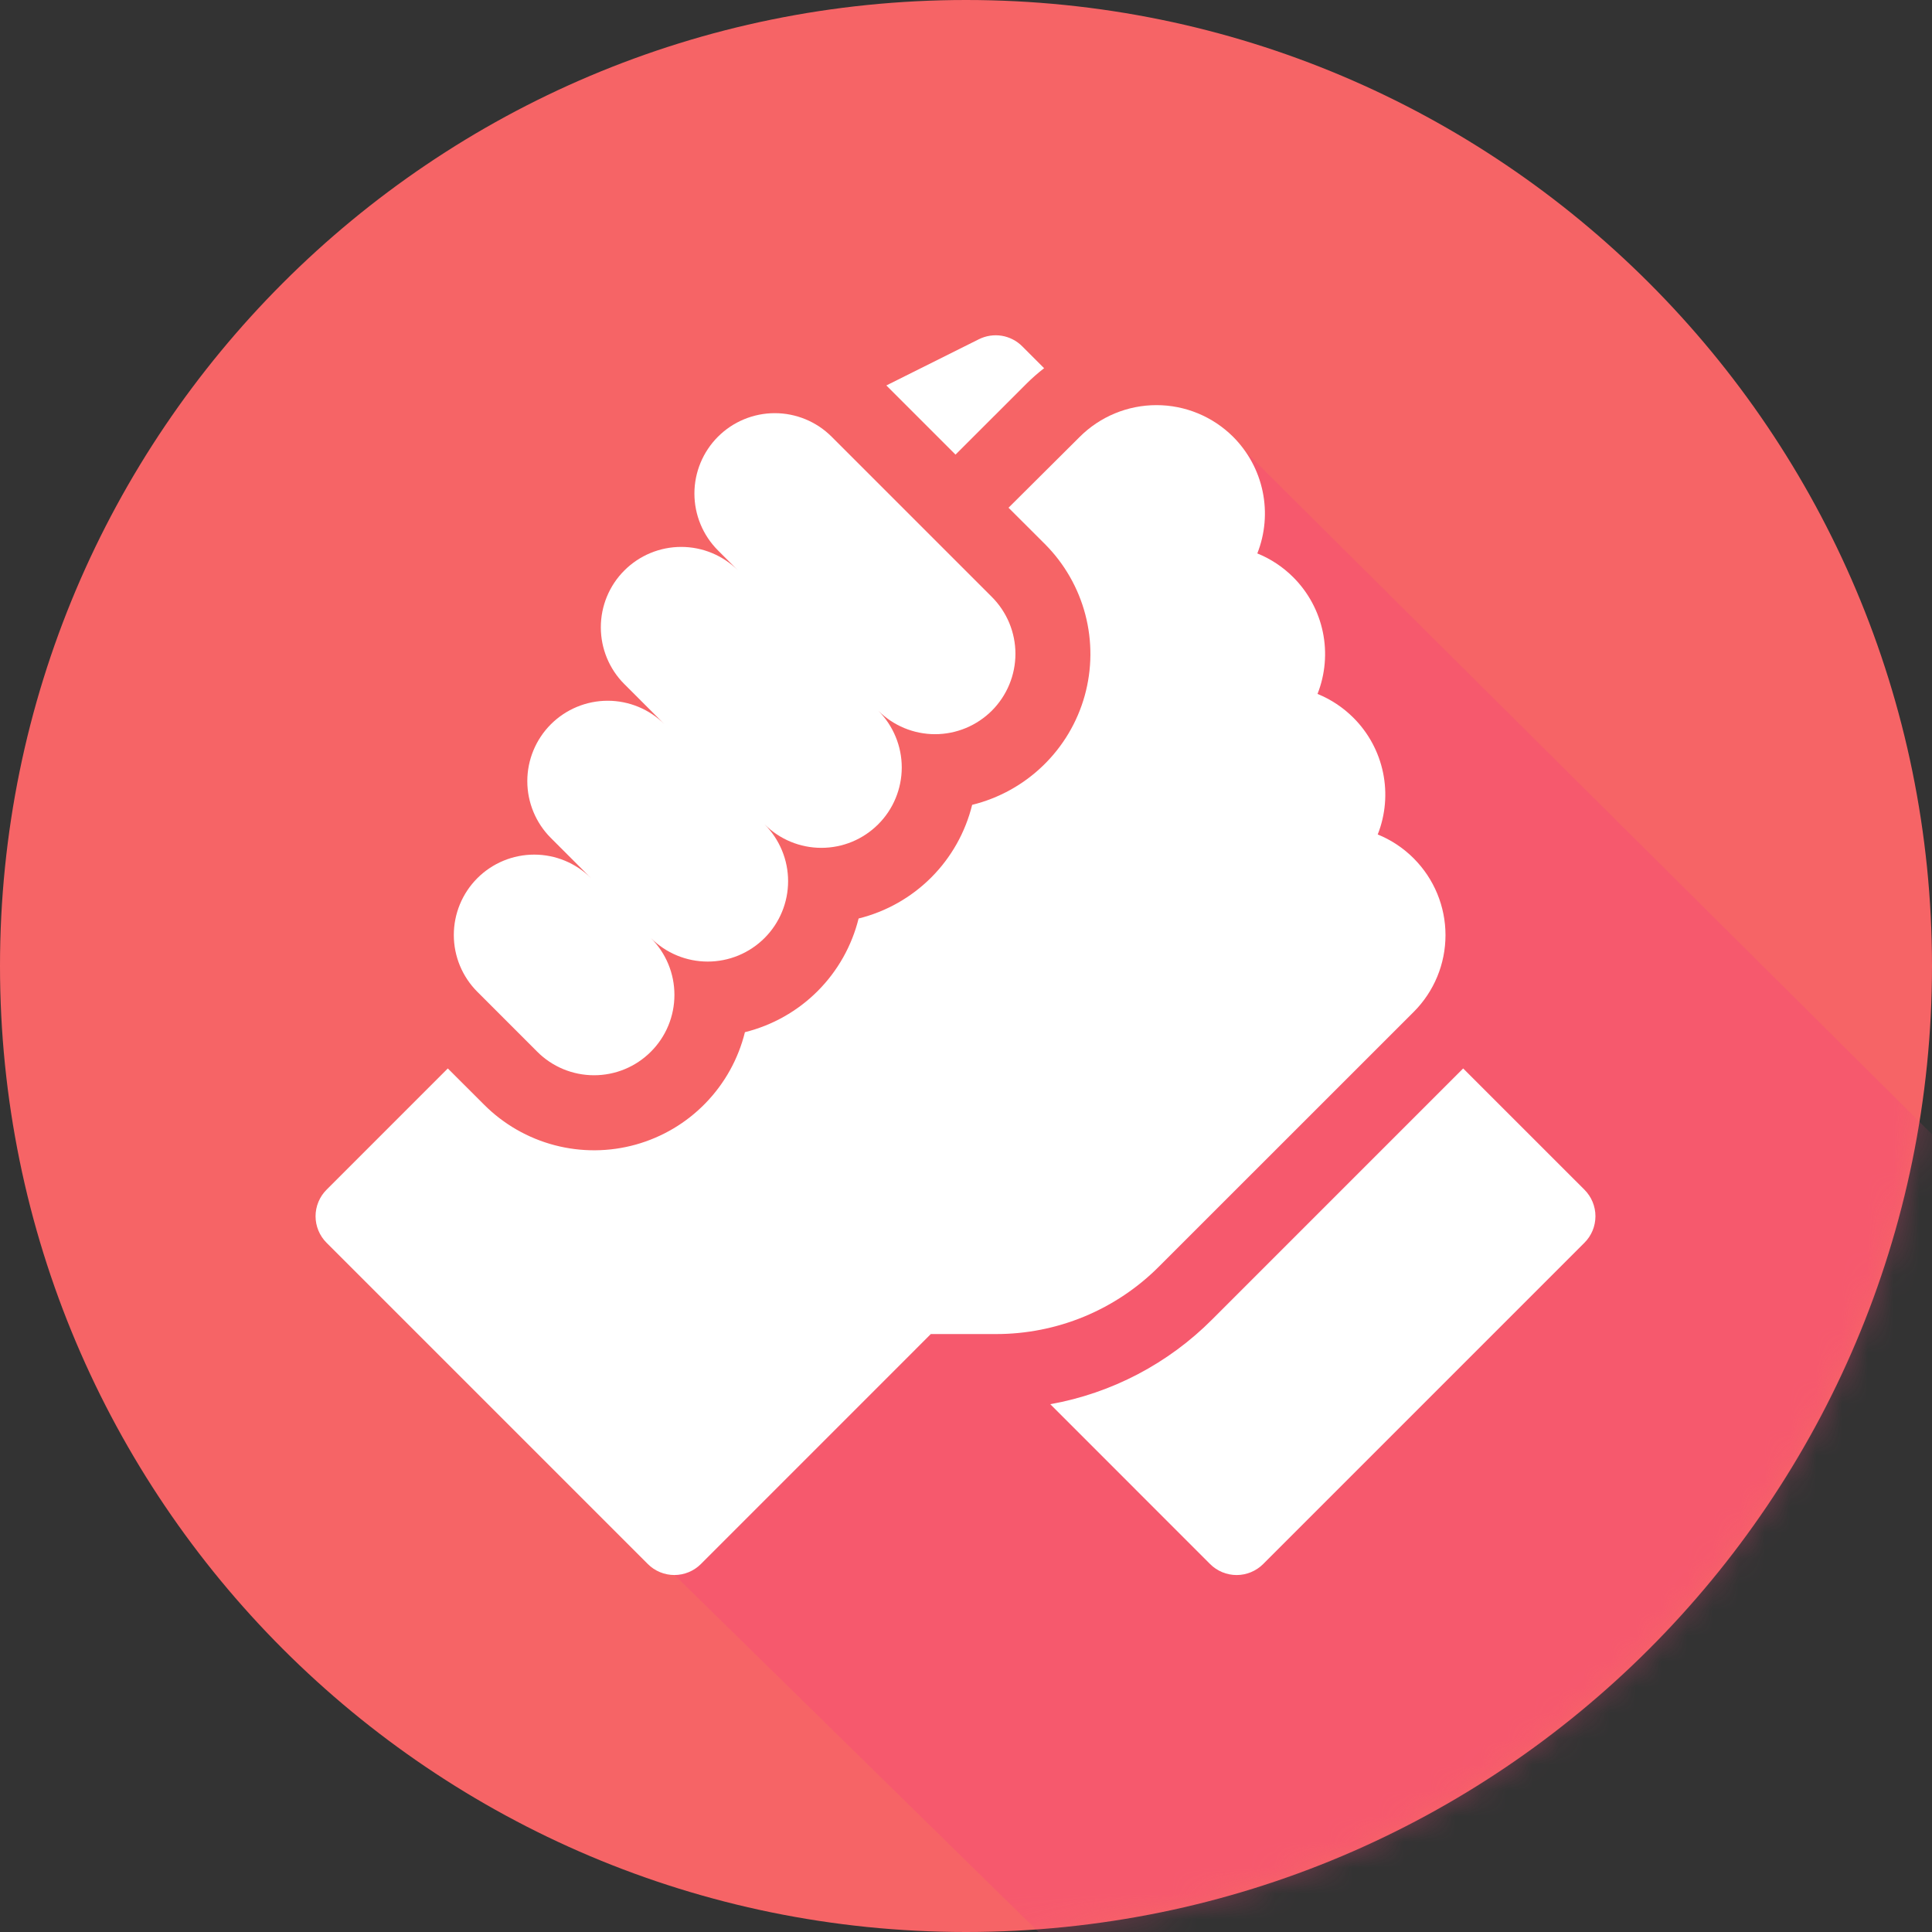
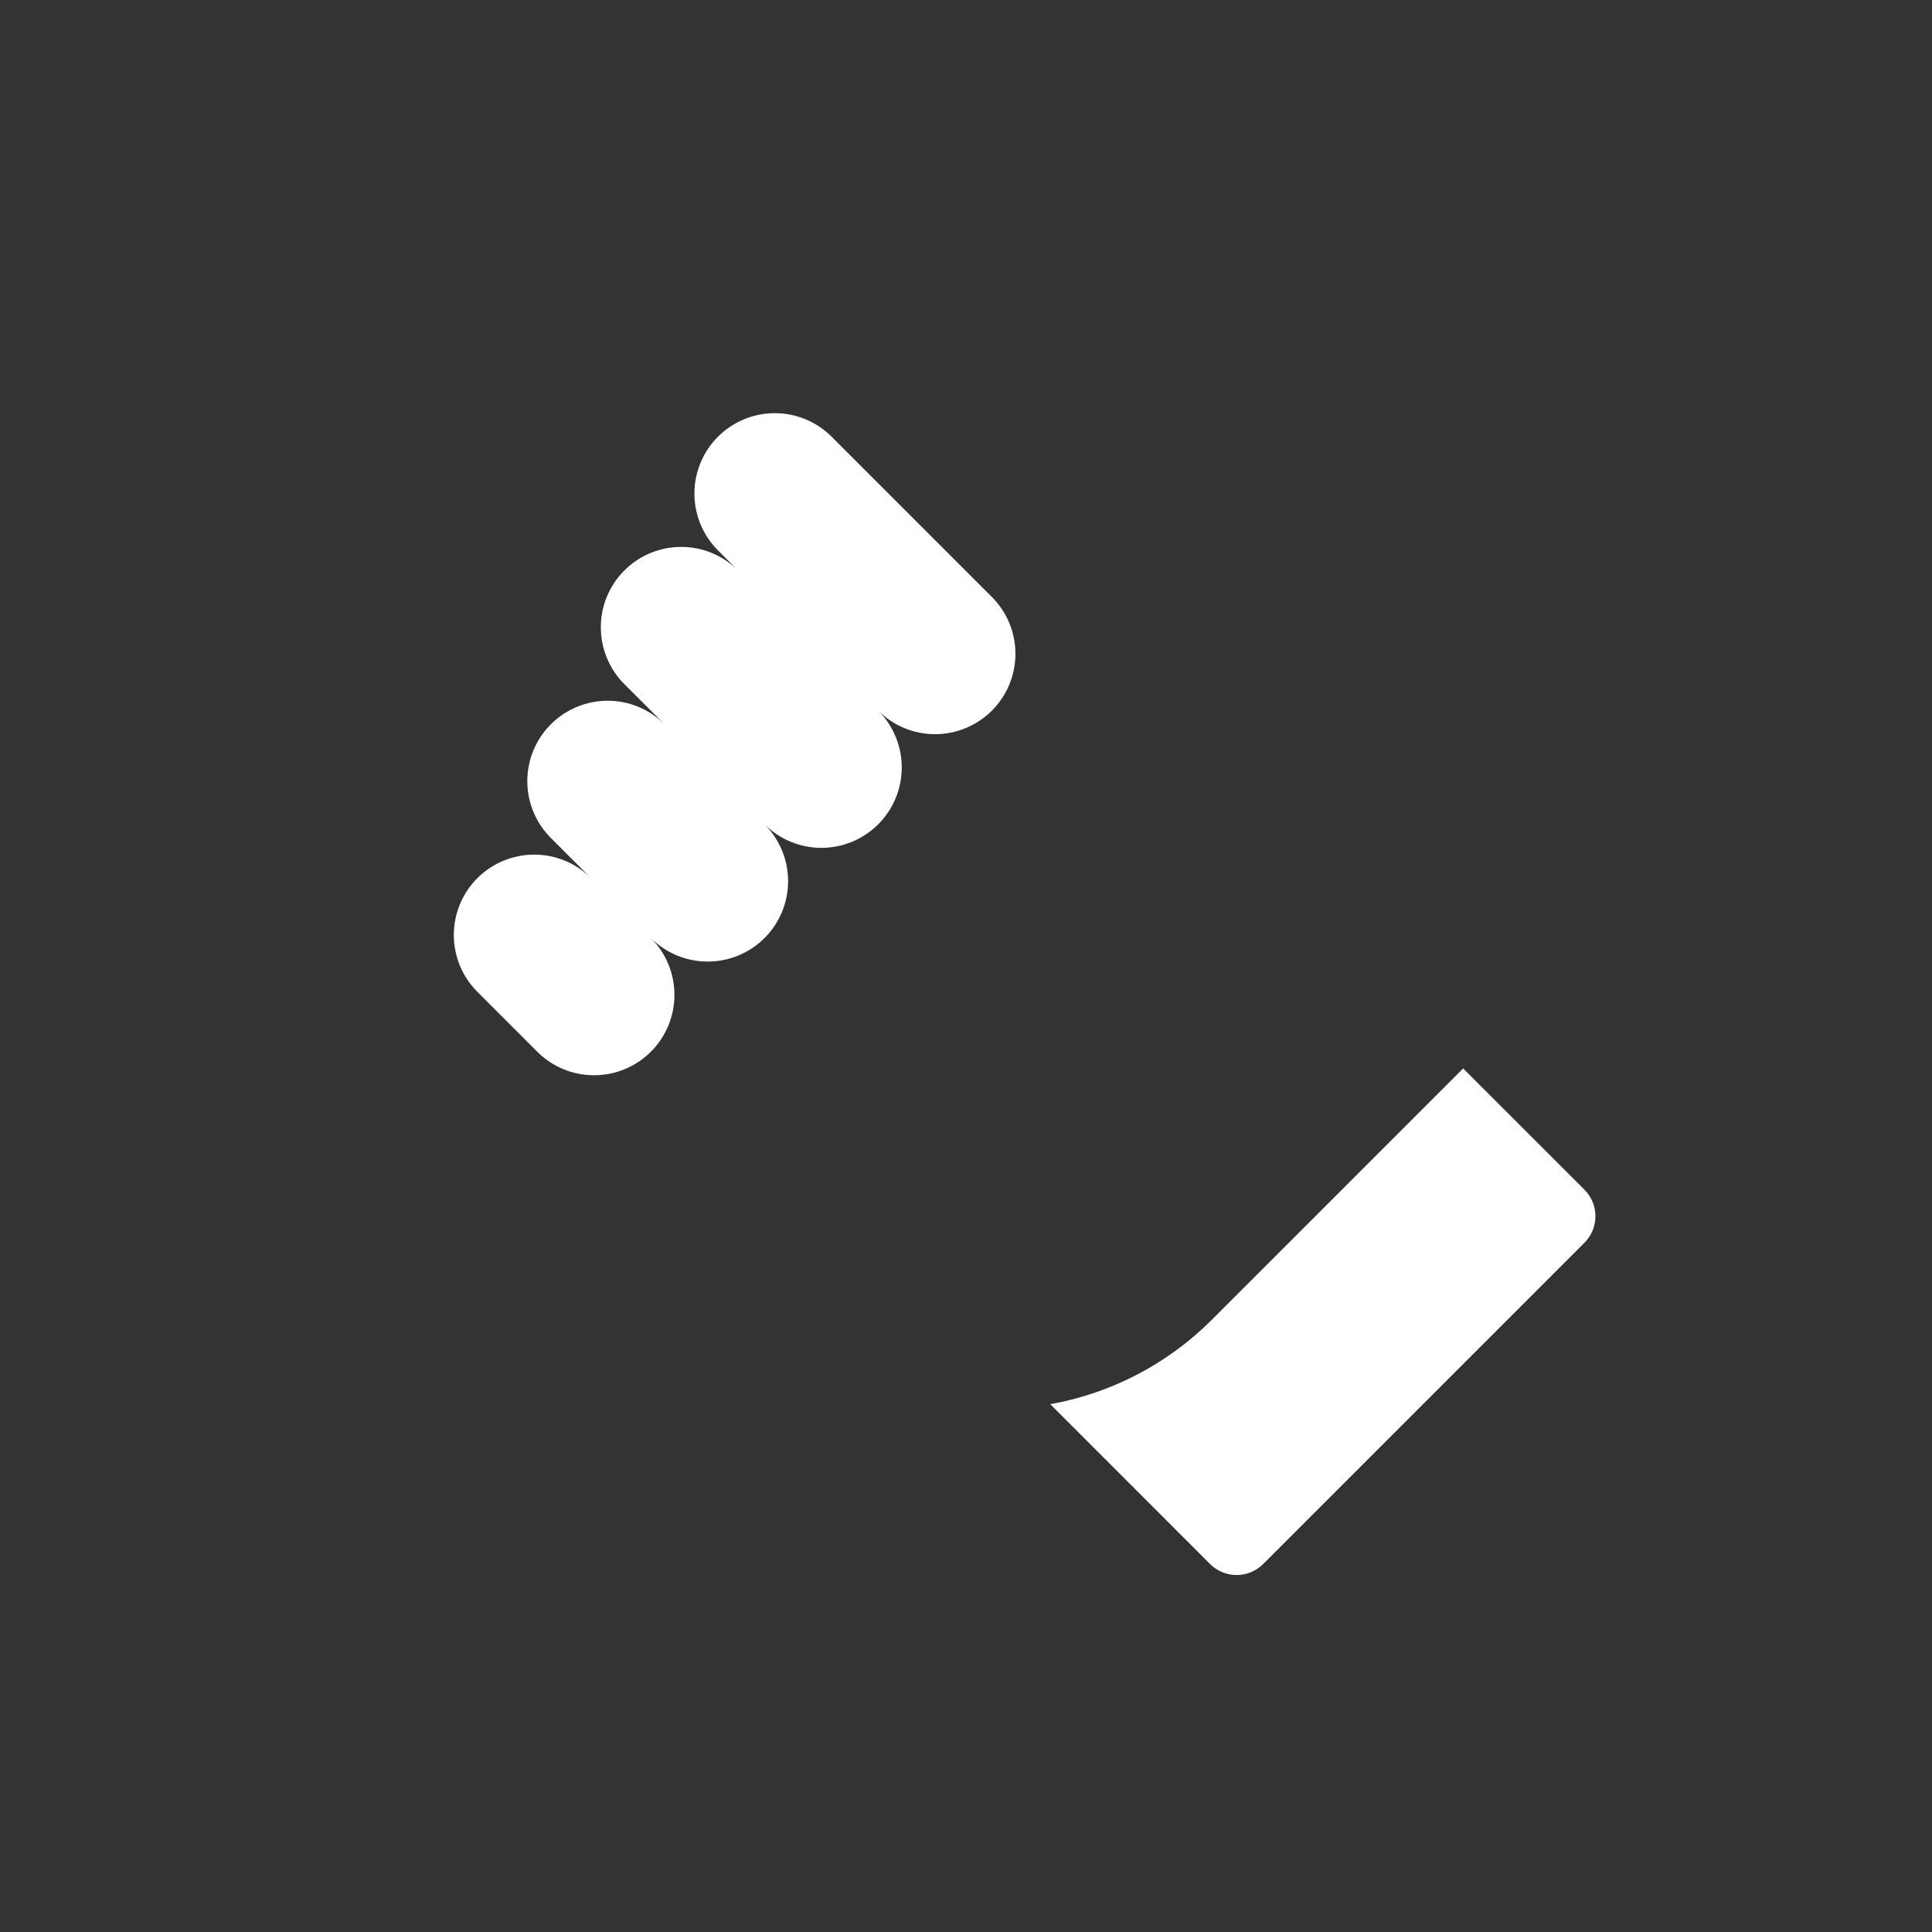
<svg xmlns="http://www.w3.org/2000/svg" width="75" height="75" viewBox="0 0 75 75" fill="none">
  <rect x="0" y="0" width="75" height="75" fill="#333333" stroke="none" />
-   <path d="M37.5 75C58.211 75 75 58.211 75 37.5C75 16.789 58.211 0 37.5 0C16.789 0 0 16.789 0 37.5C0 58.211 16.789 75 37.5 75Z" fill="#F66466" />
  <mask id="mask0_224_11732" style="mask-type:luminance" maskUnits="userSpaceOnUse" x="0" y="0" width="75" height="75">
-     <path d="M37.5 75C58.211 75 75 58.211 75 37.5C75 16.789 58.211 0 37.5 0C16.789 0 0 16.789 0 37.5C0 58.211 16.789 75 37.5 75Z" fill="white" />
-   </mask>
+     </mask>
  <g mask="url(#mask0_224_11732)">
-     <path opacity="0.35" d="M14.129 49.318L46.466 81.03L72.553 67.253L79.684 43.856L77.281 46.302L47.77 16.954L44.428 15.895L42.39 36.846L14.129 49.318Z" fill="#F7477B" />
-   </g>
+     </g>
  <path d="M61.508 46.184L56.8 41.477L47.062 51.215C45.353 52.933 43.157 54.084 40.772 54.511L46.976 60.717C47.111 60.852 47.272 60.959 47.448 61.032C47.625 61.105 47.814 61.143 48.005 61.143C48.197 61.143 48.386 61.105 48.562 61.032C48.739 60.959 48.899 60.852 49.035 60.717L61.507 48.244C61.643 48.109 61.75 47.948 61.824 47.772C61.897 47.595 61.934 47.406 61.935 47.214C61.935 47.023 61.897 46.834 61.824 46.657C61.751 46.48 61.643 46.32 61.508 46.184Z" fill="white" />
-   <path d="M54.884 39.278C55.672 38.488 56.114 37.418 56.114 36.302C56.114 35.187 55.672 34.117 54.884 33.327L54.879 33.321C54.48 32.922 54.006 32.606 53.483 32.394C53.785 31.63 53.856 30.794 53.689 29.99C53.522 29.186 53.124 28.448 52.543 27.867L52.532 27.856C52.135 27.461 51.664 27.149 51.146 26.938C51.447 26.174 51.519 25.339 51.352 24.535C51.185 23.73 50.787 22.993 50.207 22.412C49.808 22.012 49.333 21.696 48.809 21.484C49.111 20.72 49.183 19.884 49.016 19.08C48.849 18.275 48.45 17.537 47.869 16.956C47.079 16.169 46.009 15.727 44.894 15.727C43.778 15.727 42.708 16.169 41.918 16.956L39.151 19.71L40.563 21.12C41.319 21.877 41.86 22.82 42.132 23.855C42.403 24.889 42.395 25.977 42.108 27.007C41.821 28.037 41.265 28.972 40.497 29.716C39.73 30.461 38.778 30.988 37.739 31.244C37.476 32.311 36.927 33.286 36.15 34.064C35.373 34.841 34.398 35.392 33.331 35.656C33.066 36.723 32.516 37.698 31.738 38.476C30.96 39.254 29.985 39.804 28.918 40.069C28.662 41.106 28.134 42.057 27.389 42.824C26.645 43.591 25.709 44.146 24.68 44.433C23.65 44.72 22.562 44.728 21.528 44.456C20.494 44.184 19.551 43.643 18.796 42.887L17.384 41.477L12.677 46.185C12.541 46.32 12.434 46.481 12.361 46.657C12.288 46.834 12.25 47.023 12.25 47.214C12.25 47.406 12.288 47.595 12.361 47.771C12.434 47.948 12.541 48.108 12.677 48.244L25.149 60.716C25.422 60.989 25.793 61.142 26.178 61.142C26.564 61.142 26.935 60.989 27.208 60.716L36.134 51.788H38.65C39.83 51.791 40.999 51.56 42.09 51.109C43.18 50.657 44.17 49.994 45.002 49.157L54.884 39.278Z" fill="white" />
  <path d="M20.855 40.827C21.144 41.117 21.488 41.347 21.867 41.504C22.245 41.661 22.651 41.741 23.061 41.741C23.471 41.741 23.876 41.661 24.255 41.504C24.634 41.347 24.977 41.117 25.267 40.827C25.557 40.538 25.787 40.194 25.944 39.815C26.101 39.437 26.181 39.031 26.181 38.621C26.181 38.211 26.101 37.806 25.944 37.427C25.787 37.048 25.557 36.704 25.267 36.415C25.557 36.704 25.901 36.934 26.28 37.091C26.659 37.248 27.064 37.328 27.474 37.328C27.884 37.328 28.29 37.247 28.669 37.09C29.047 36.933 29.391 36.703 29.681 36.413C29.971 36.123 30.2 35.779 30.357 35.4C30.514 35.022 30.594 34.616 30.594 34.206C30.594 33.796 30.513 33.39 30.356 33.012C30.199 32.633 29.969 32.289 29.679 31.999C29.969 32.289 30.313 32.519 30.692 32.676C31.07 32.833 31.476 32.913 31.886 32.913C32.295 32.913 32.701 32.833 33.08 32.676C33.458 32.519 33.802 32.289 34.092 31.999C34.382 31.71 34.612 31.366 34.768 30.987C34.925 30.609 35.006 30.203 35.006 29.793C35.006 29.383 34.925 28.977 34.768 28.599C34.612 28.22 34.382 27.876 34.092 27.587C34.382 27.876 34.726 28.106 35.104 28.263C35.483 28.42 35.889 28.501 36.298 28.501C36.708 28.501 37.114 28.42 37.492 28.263C37.871 28.106 38.215 27.876 38.505 27.587C38.794 27.297 39.024 26.953 39.181 26.574C39.338 26.196 39.419 25.79 39.419 25.38C39.419 24.971 39.338 24.565 39.181 24.186C39.024 23.808 38.794 23.464 38.505 23.174L32.284 16.953C31.699 16.368 30.905 16.039 30.077 16.039C29.25 16.039 28.456 16.368 27.871 16.953C27.286 17.538 26.957 18.332 26.957 19.159C26.957 19.987 27.286 20.781 27.871 21.366L28.65 22.145C28.065 21.56 27.272 21.231 26.444 21.231C25.616 21.231 24.823 21.56 24.238 22.145C23.652 22.73 23.324 23.524 23.324 24.352C23.324 25.179 23.652 25.973 24.238 26.558L25.797 28.117C25.212 27.532 24.418 27.203 23.591 27.203C22.763 27.203 21.97 27.532 21.384 28.117C20.799 28.703 20.47 29.496 20.47 30.324C20.47 31.151 20.799 31.945 21.384 32.53L22.944 34.09C22.359 33.505 21.565 33.176 20.738 33.176C19.91 33.176 19.116 33.505 18.531 34.09C17.946 34.675 17.617 35.468 17.617 36.296C17.617 37.124 17.946 37.917 18.531 38.502L20.855 40.827Z" fill="white" />
-   <path d="M39.852 14.891C40.066 14.678 40.293 14.479 40.532 14.294L39.681 13.442C39.465 13.226 39.187 13.084 38.885 13.034C38.584 12.986 38.274 13.033 38.001 13.169L34.408 14.963L37.093 17.648L39.852 14.891Z" fill="white" />
</svg>